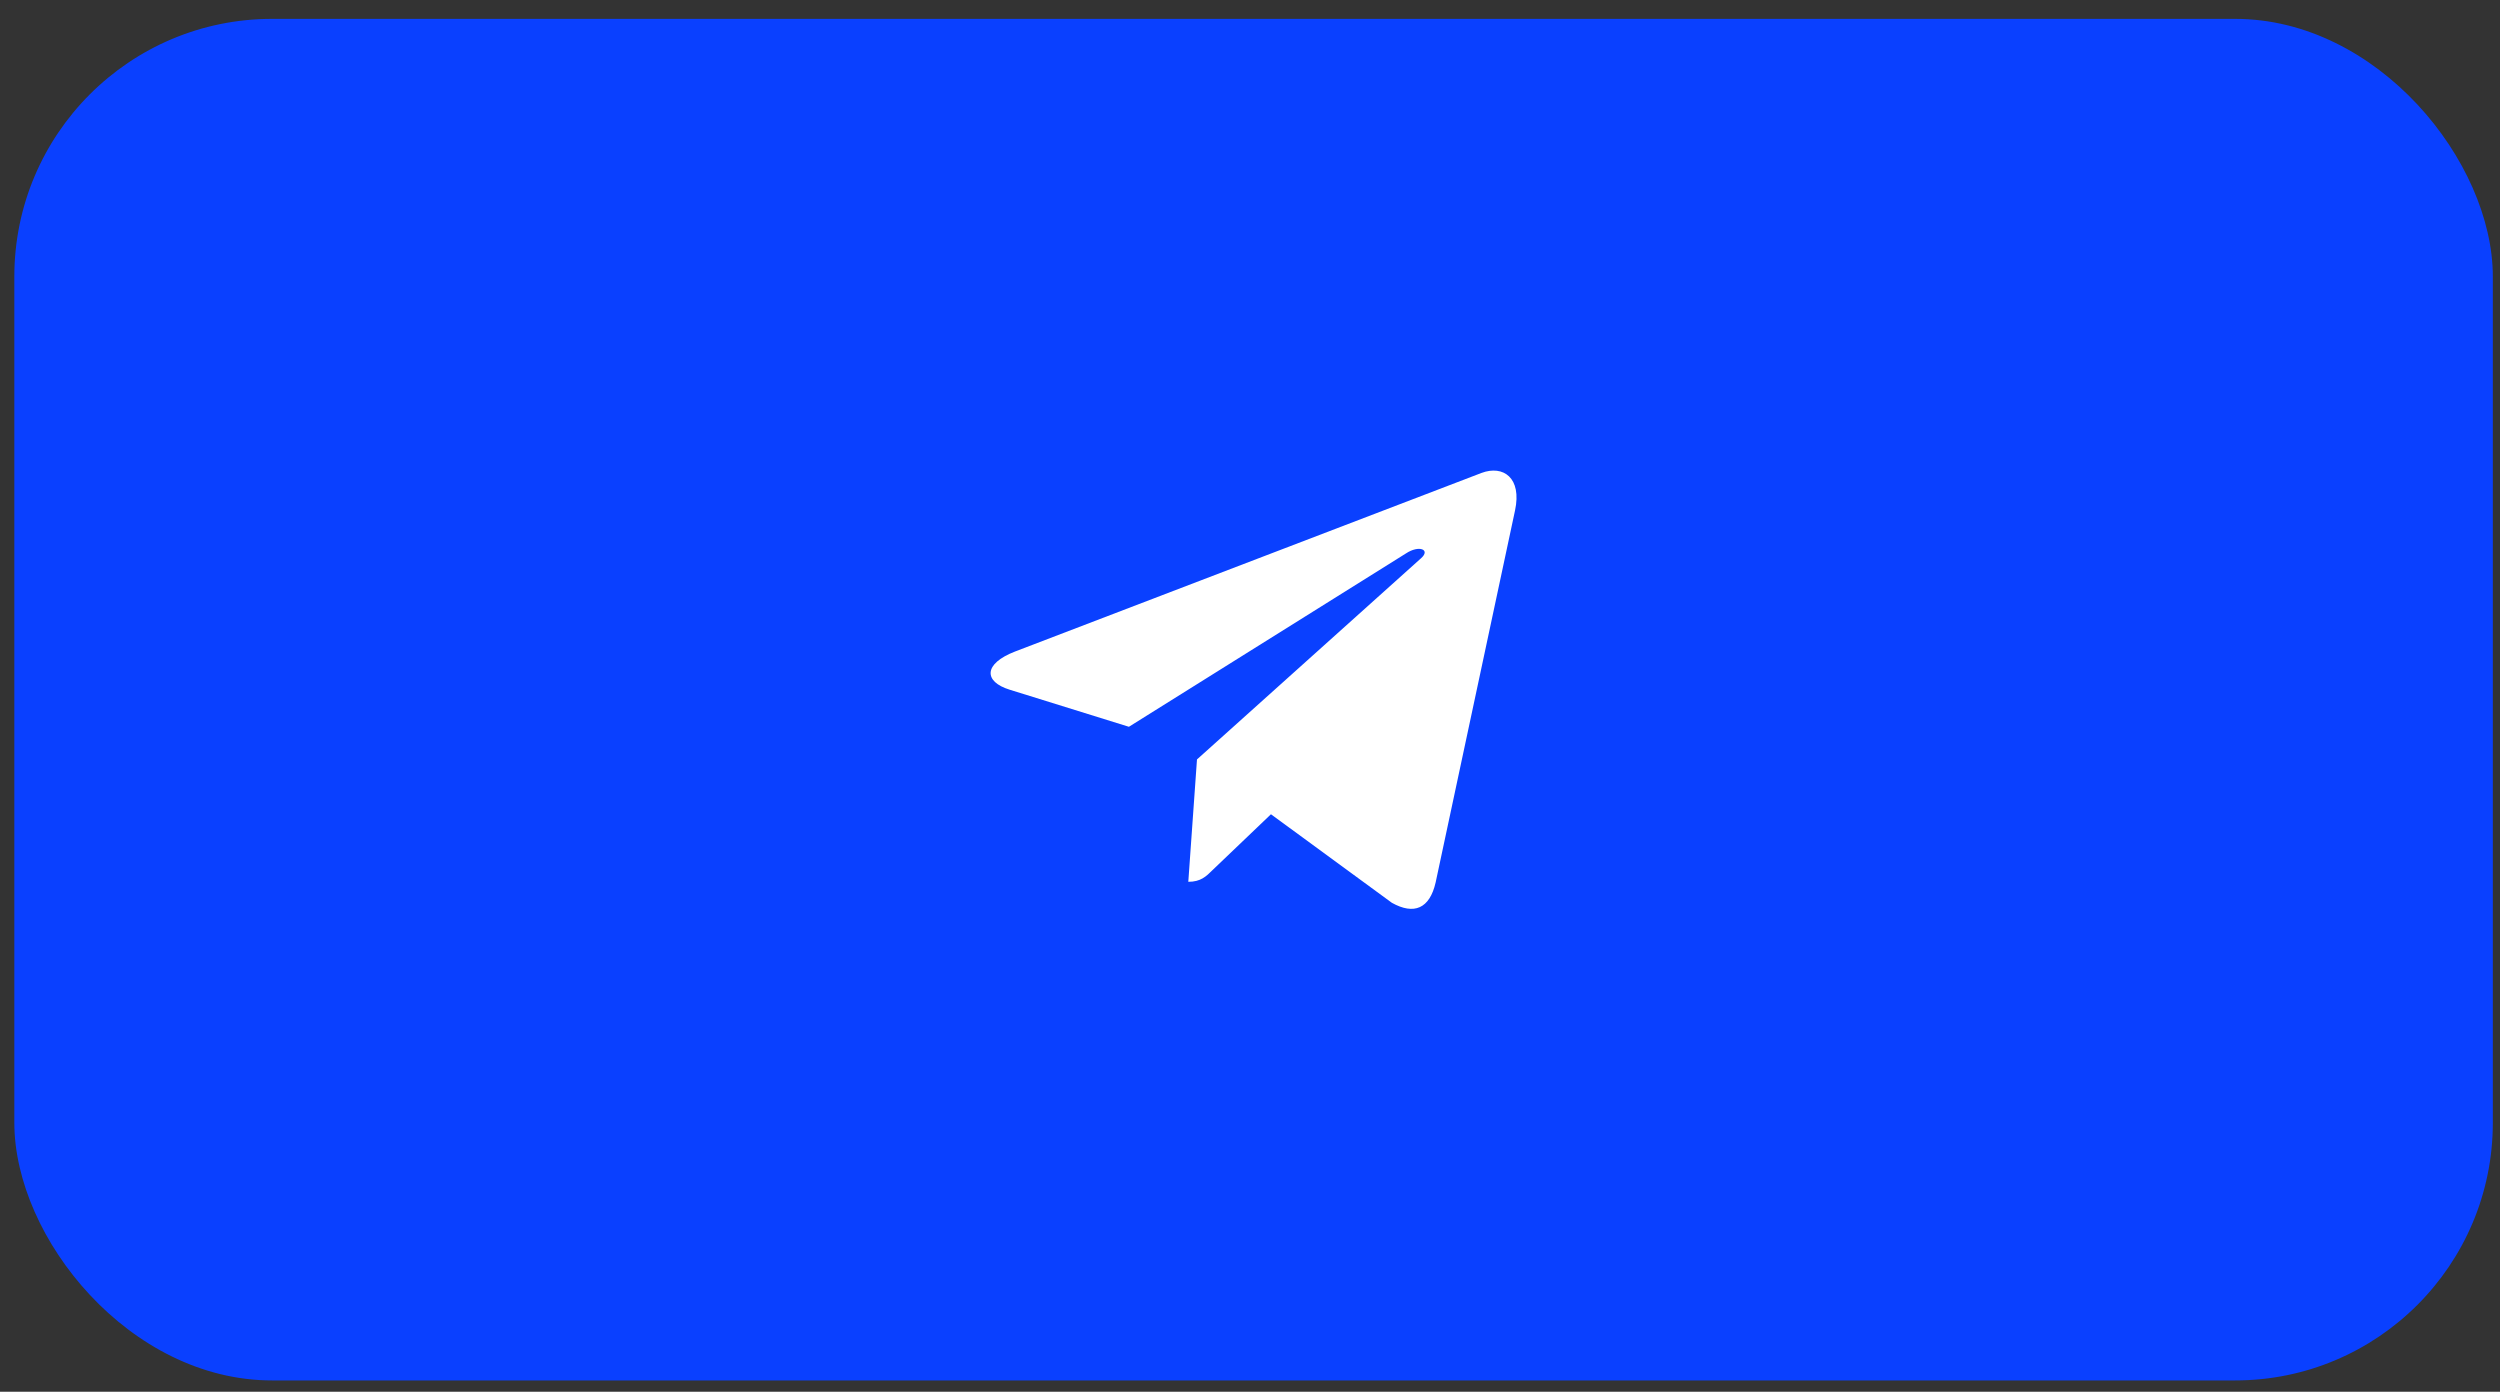
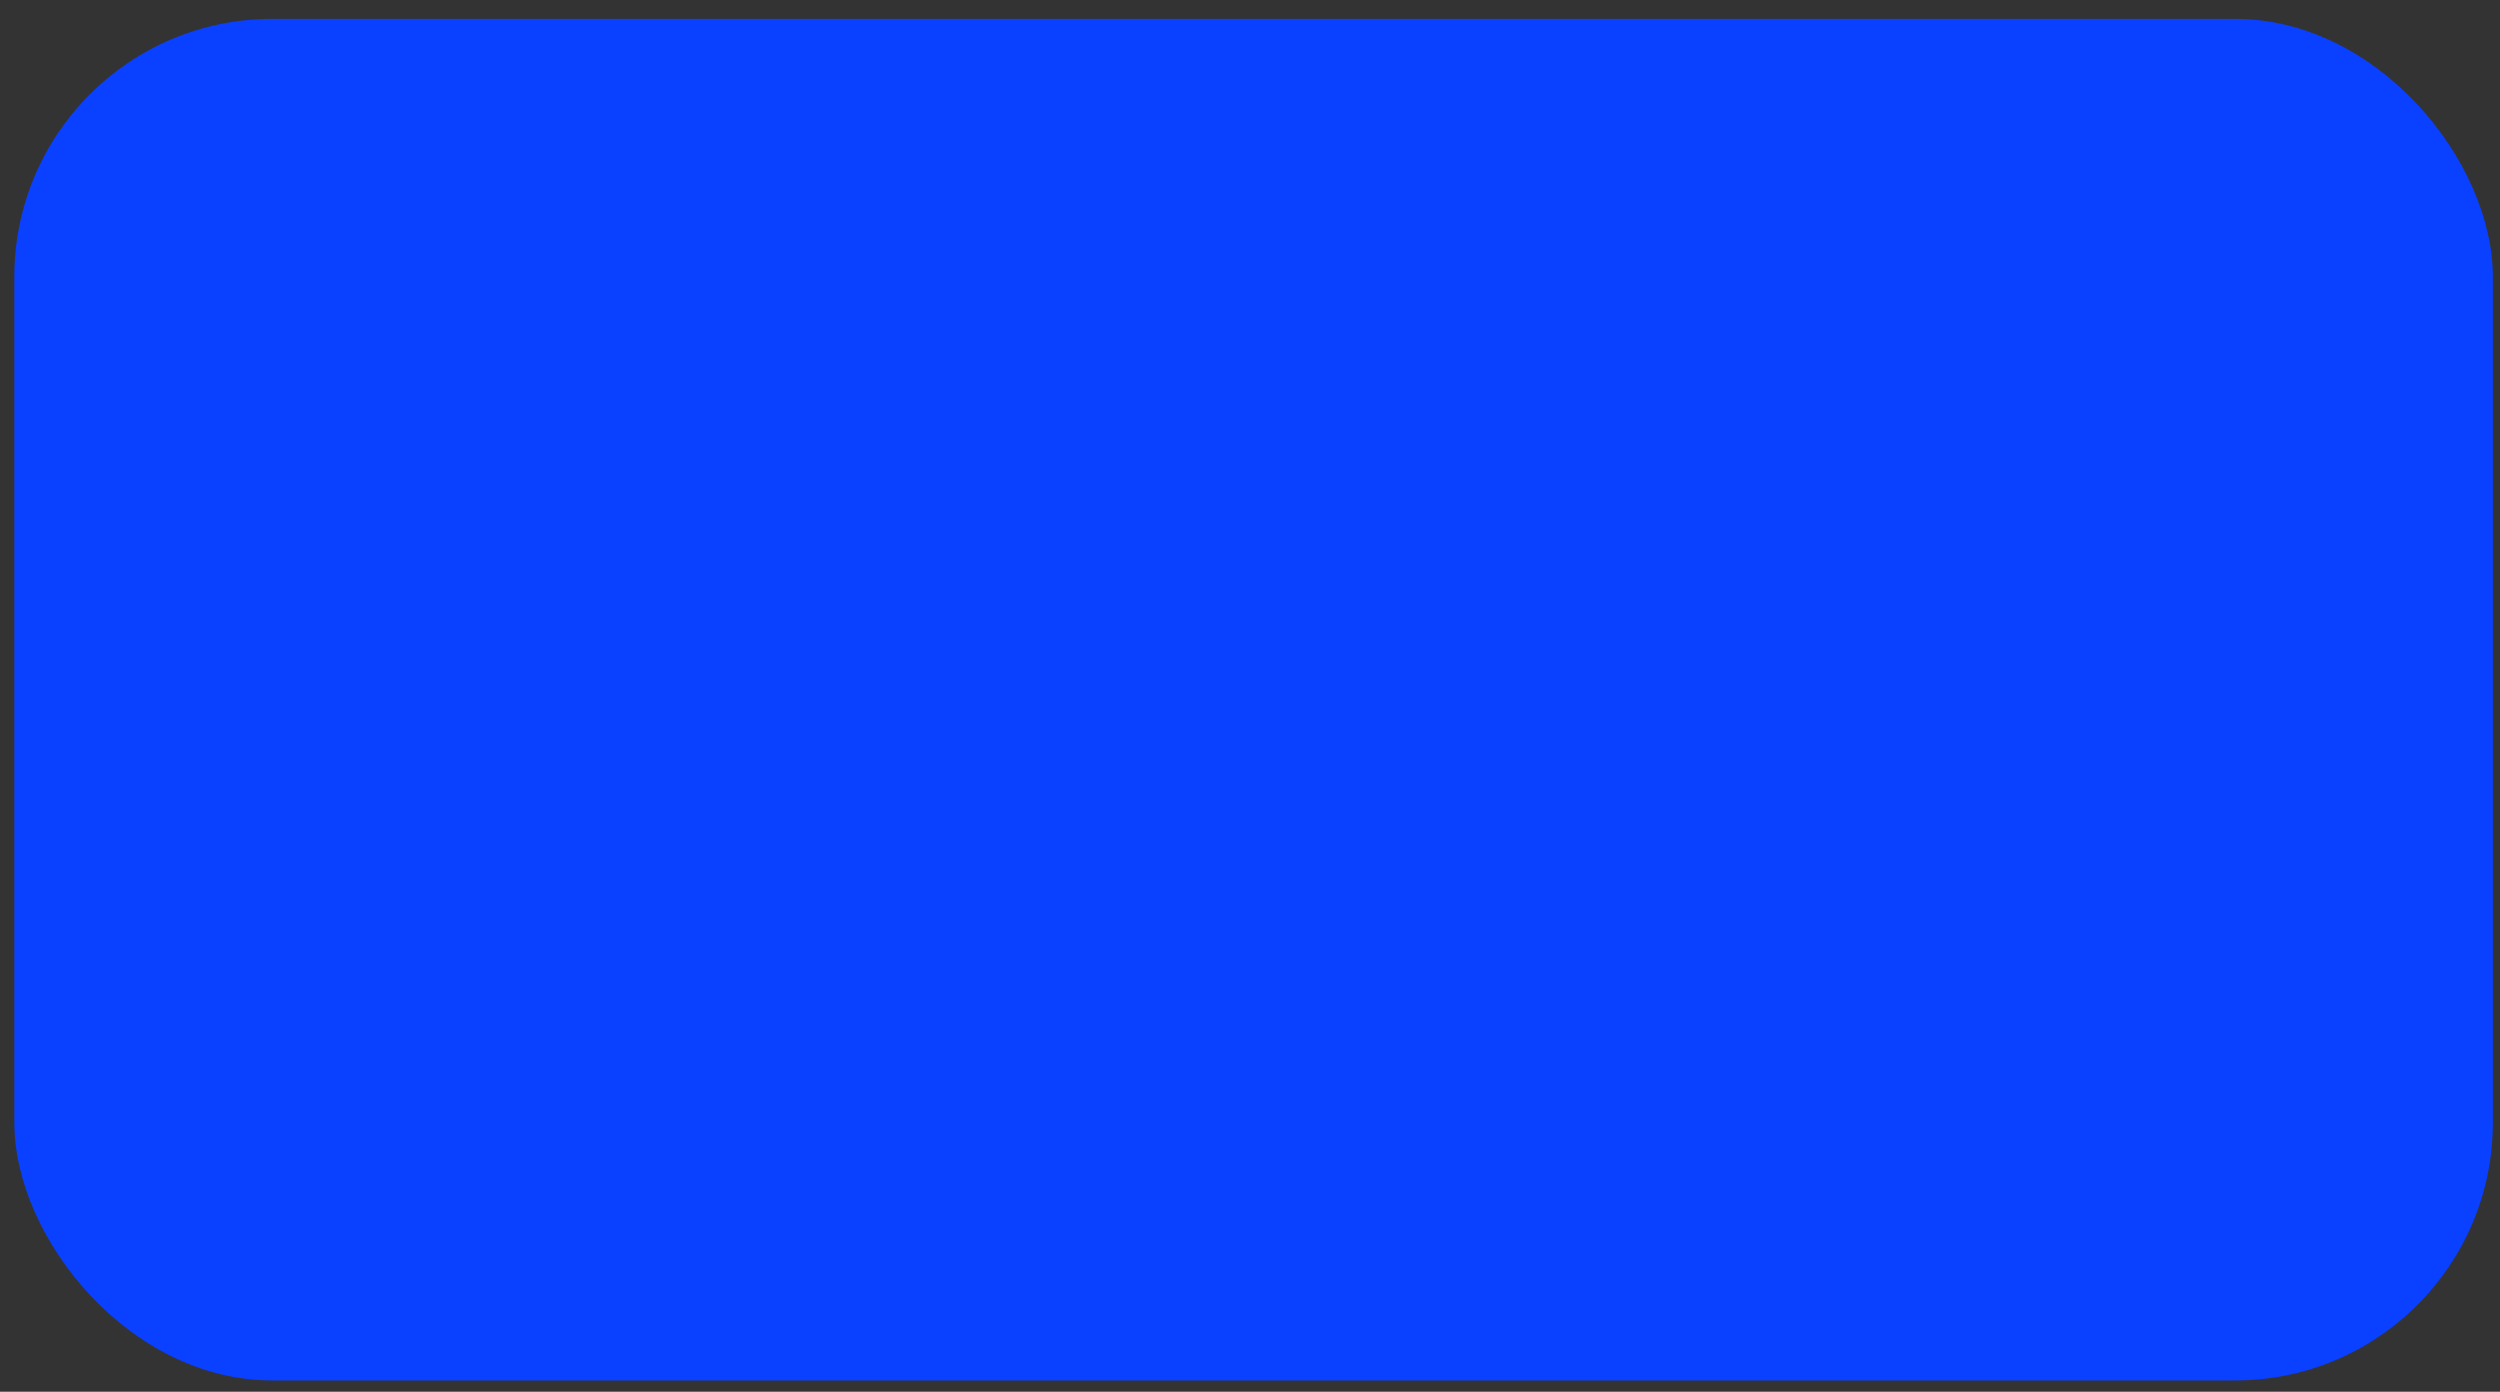
<svg xmlns="http://www.w3.org/2000/svg" width="97" height="54" viewBox="0 0 97 54" fill="none">
  <rect x="0" y="0" width="97" height="54" fill="#333333" stroke="none" />
  <rect x="0.556" y="0.732" width="96.166" height="52.829" rx="10" fill="#0A40FF" />
-   <path d="M46.443 29.466L46.106 34.214C46.589 34.214 46.798 34.006 47.049 33.757L49.313 31.593L54.005 35.029C54.865 35.509 55.471 35.256 55.703 34.238L58.783 19.807C59.056 18.535 58.324 18.037 57.485 18.349L39.384 25.279C38.148 25.759 38.167 26.448 39.174 26.76L43.802 28.199L54.551 21.473C55.057 21.138 55.517 21.323 55.139 21.658L46.443 29.466Z" fill="white" />
</svg>